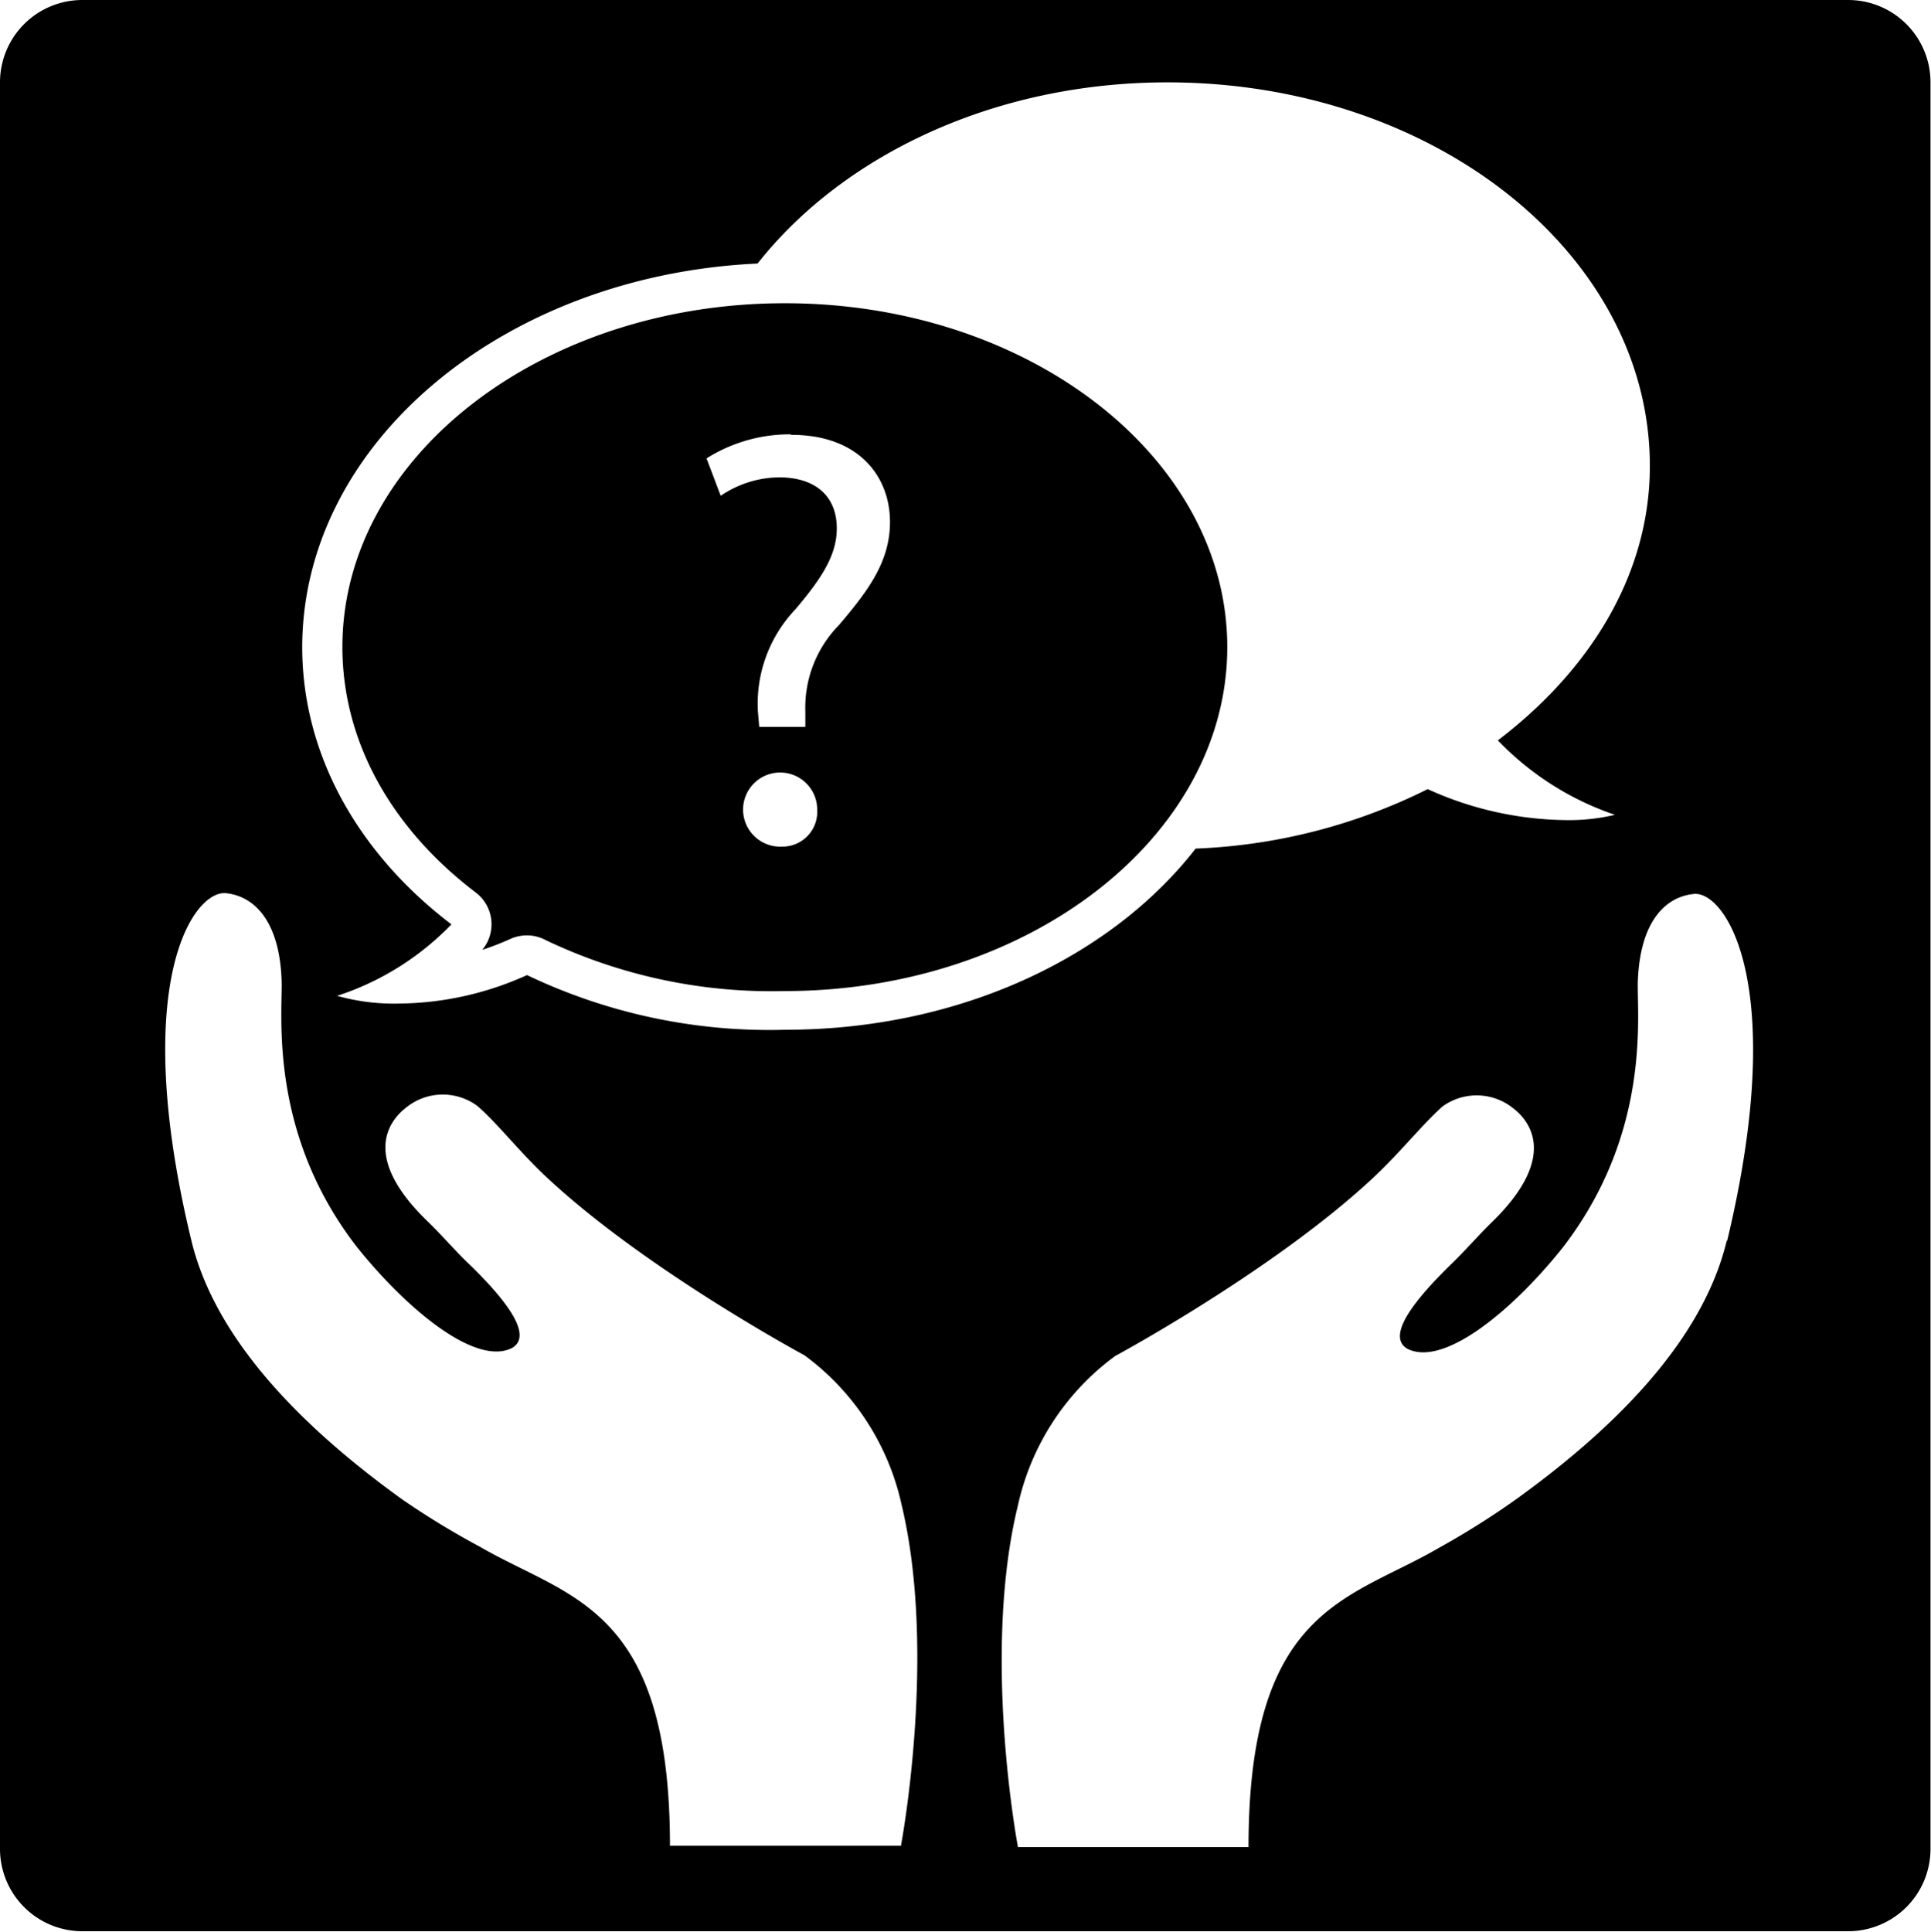
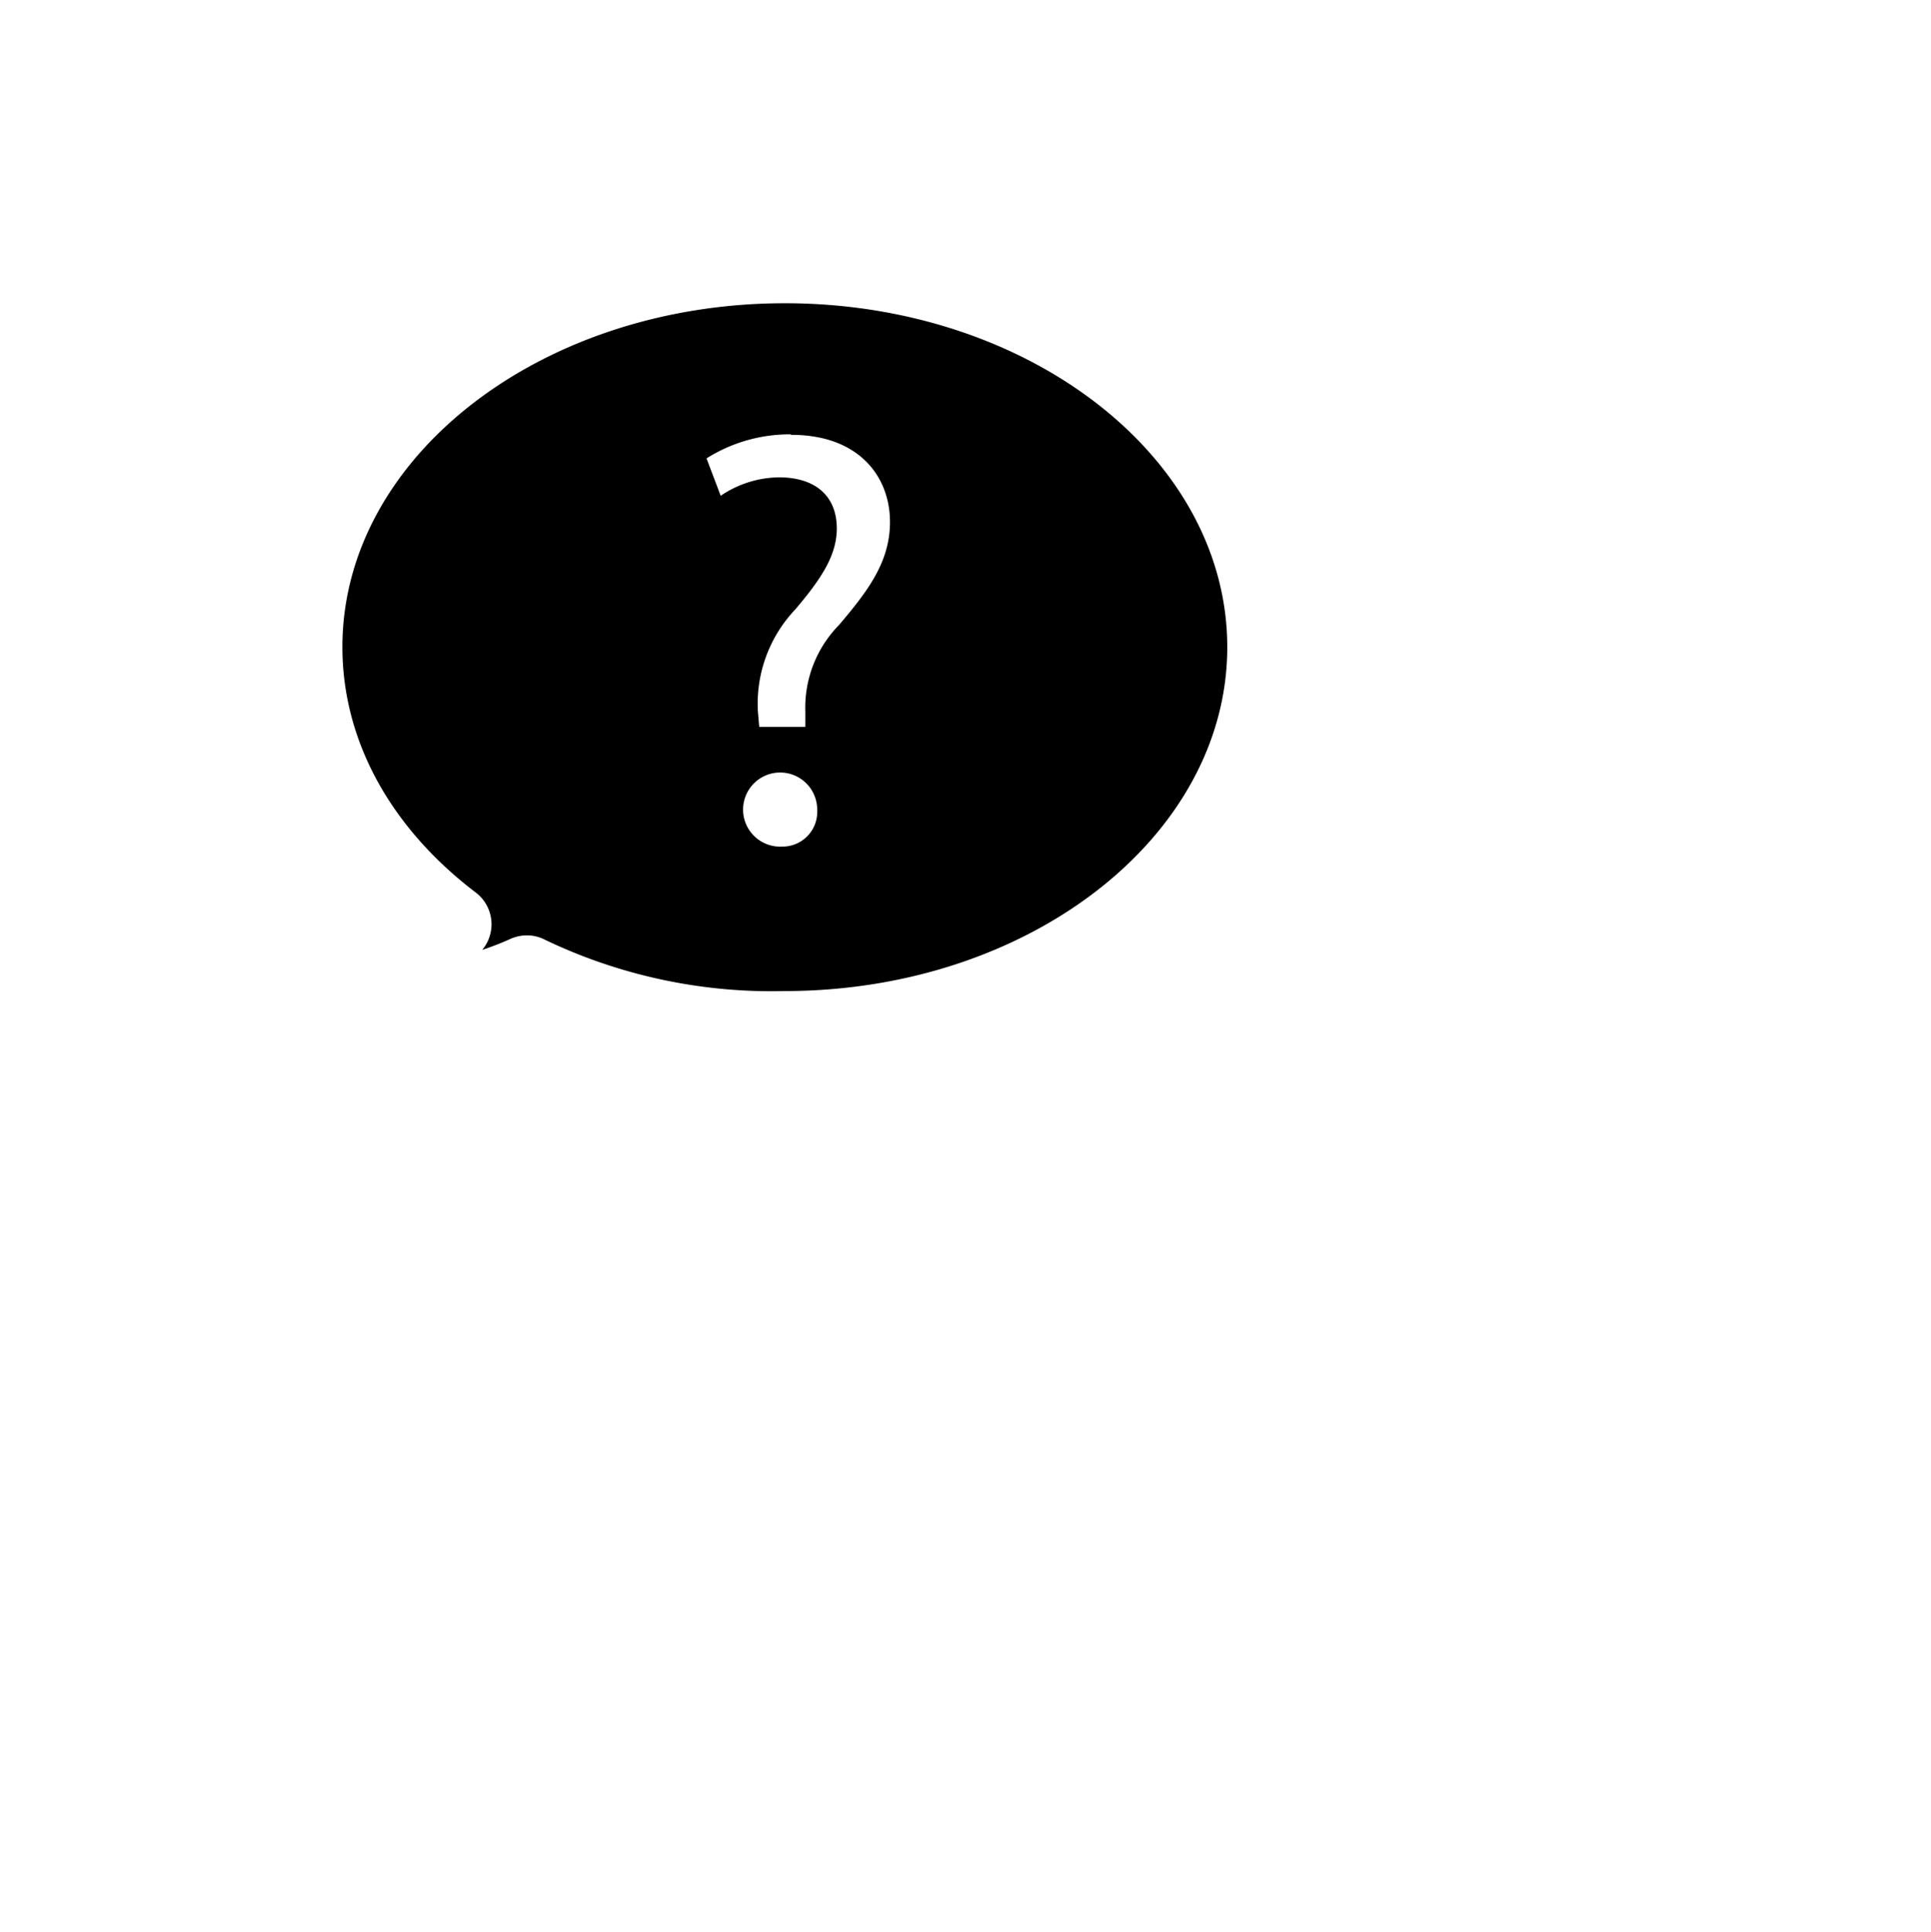
<svg xmlns="http://www.w3.org/2000/svg" viewBox="0 0 117.25 117.28">
  <g id="Layer_2" data-name="Layer 2">
    <g id="Layer_1-2" data-name="Layer 1">
      <path d="M28.89,54.19a2.42,2.42,0,0,1,.39,3.48A17.24,17.24,0,0,0,31,57a2.43,2.43,0,0,1,1-.21,2.35,2.35,0,0,1,1.1.27,31.86,31.86,0,0,0,14.54,3.11c14.82,0,26.88-9.37,26.88-20.88S62.48,18.41,47.66,18.41,20.79,27.77,20.79,39.28C20.79,44.92,23.67,50.22,28.89,54.19ZM47.47,51.4a2.25,2.25,0,1,1,2.15-2.23A2.11,2.11,0,0,1,47.47,51.4Zm.57-25c4.14,0,6,2.56,6,5.29,0,2.44-1.36,4.21-3.09,6.25A7.16,7.16,0,0,0,48.9,43.2l0,.93h-2.8l-.08-.93A8.31,8.31,0,0,1,48.29,37c1.62-1.91,2.52-3.31,2.52-4.92,0-1.84-1.15-3.06-3.42-3.1a6.43,6.43,0,0,0-3.63,1.12l-.86-2.27A9.47,9.47,0,0,1,48,26.37Z" />
-       <path d="M112.22,0H5A5,5,0,0,0,0,5V112.25a5,5,0,0,0,5,5H112.22a5,5,0,0,0,5-5V5A5,5,0,0,0,112.22,0ZM46,16C51.19,9.42,60.38,5,70.89,5c16.18,0,29.29,10.43,29.29,23.29,0,6.62-3.66,12.42-9.23,16.66a17.74,17.74,0,0,0,7.11,4.52,12.07,12.07,0,0,1-3,.32,20.73,20.73,0,0,1-8.37-1.88,34.51,34.51,0,0,1-14.09,3.61c-5.16,6.63-14.39,11-24.92,11A34.14,34.14,0,0,1,32,59.2a19.2,19.2,0,0,1-7.82,1.73,12.75,12.75,0,0,1-3.71-.47,16.89,16.89,0,0,0,6.94-4.34c-5.58-4.24-9.06-10.22-9.06-16.84C18.37,26.86,30.61,16.71,46,16Zm8.68,96.06h-14c0-14.54-6.1-15-11.52-18.14a50,50,0,0,1-4.73-2.88c-5.3-3.82-11.25-9.24-12.81-15.72C7.83,59.66,11.75,54,13.74,54.23c1.59.17,3.22,1.54,3.36,5.29.07,2-.84,9.17,4.54,16.15,3,3.76,7.22,7.3,9.45,6.17,1.33-.77-.42-3-2.77-5.25-.81-.79-1.57-1.68-2.35-2.43-4-3.86-2.42-6.08-1.28-6.94a3.53,3.53,0,0,1,4.26-.1c1.19,1,2.65,2.89,4.3,4.41,6,5.59,15.59,10.75,15.59,10.75a15.33,15.33,0,0,1,5.9,9.06C56.92,100.41,54.7,112.09,54.7,112.09Zm50.17-36.74c-1.55,6.48-7.51,11.9-12.81,15.72A50,50,0,0,1,87.33,94c-5.42,3.15-11.52,3.6-11.52,18.14h-14s-2.22-11.68,0-20.75a15.33,15.33,0,0,1,5.9-9.06s9.57-5.16,15.59-10.75c1.65-1.52,3.11-3.37,4.3-4.41a3.53,3.53,0,0,1,4.26.1c1.14.86,2.69,3.08-1.28,6.94-.77.75-1.54,1.64-2.35,2.43-2.35,2.28-4.09,4.48-2.77,5.25,2.24,1.13,6.46-2.41,9.45-6.17,5.38-7,4.47-14.11,4.54-16.15.14-3.75,1.77-5.12,3.36-5.29C104.72,54,108.64,59.66,104.87,75.35Z" />
    </g>
  </g>
</svg>